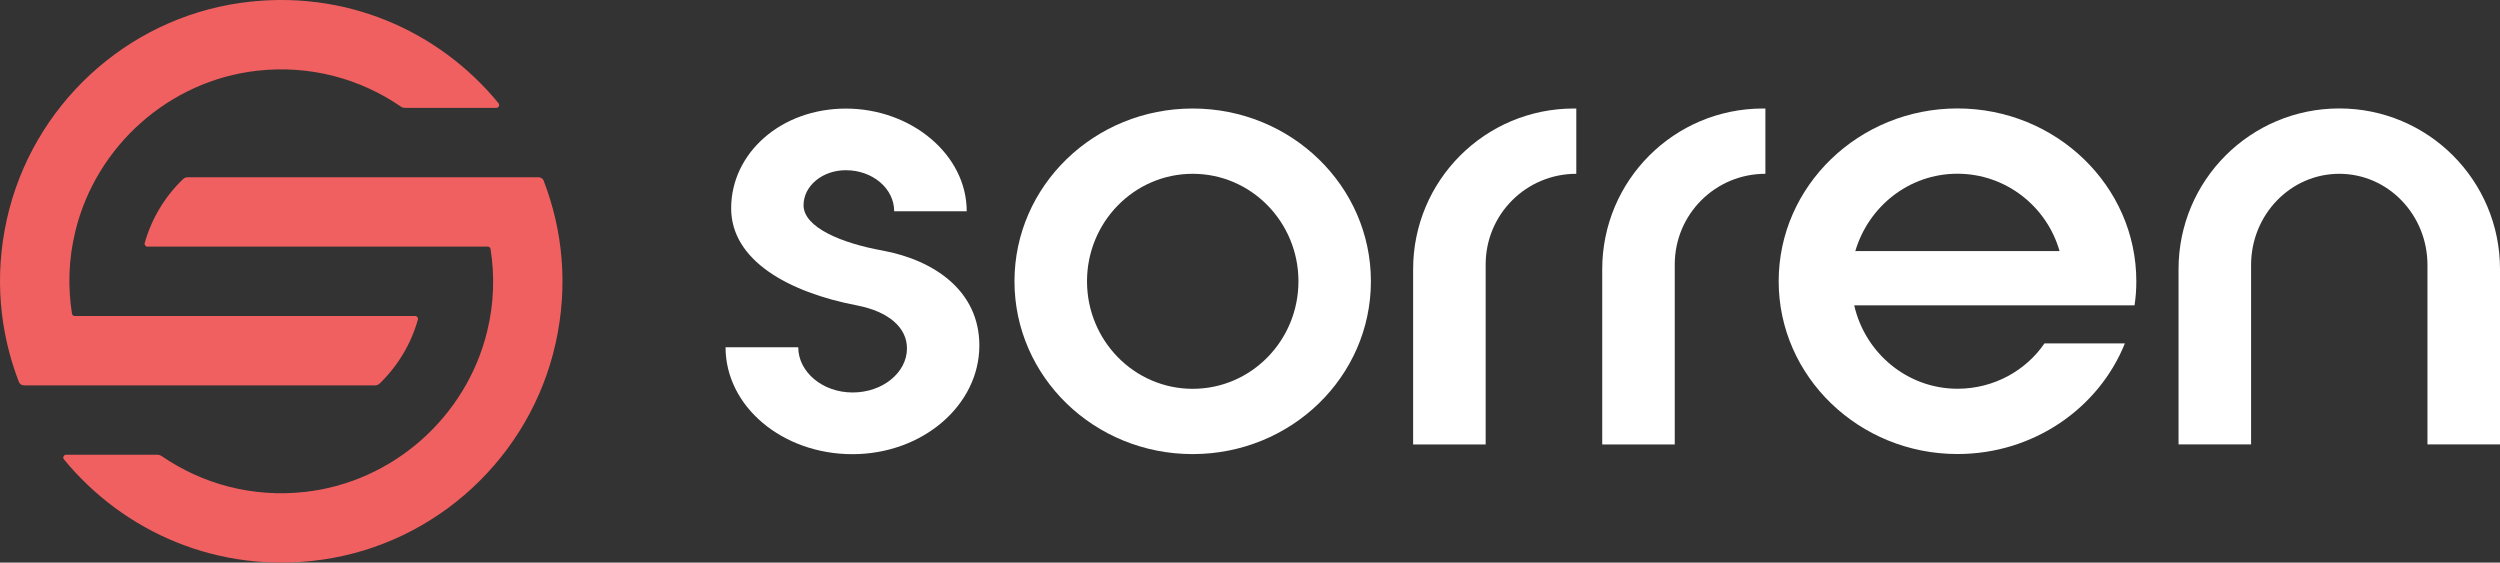
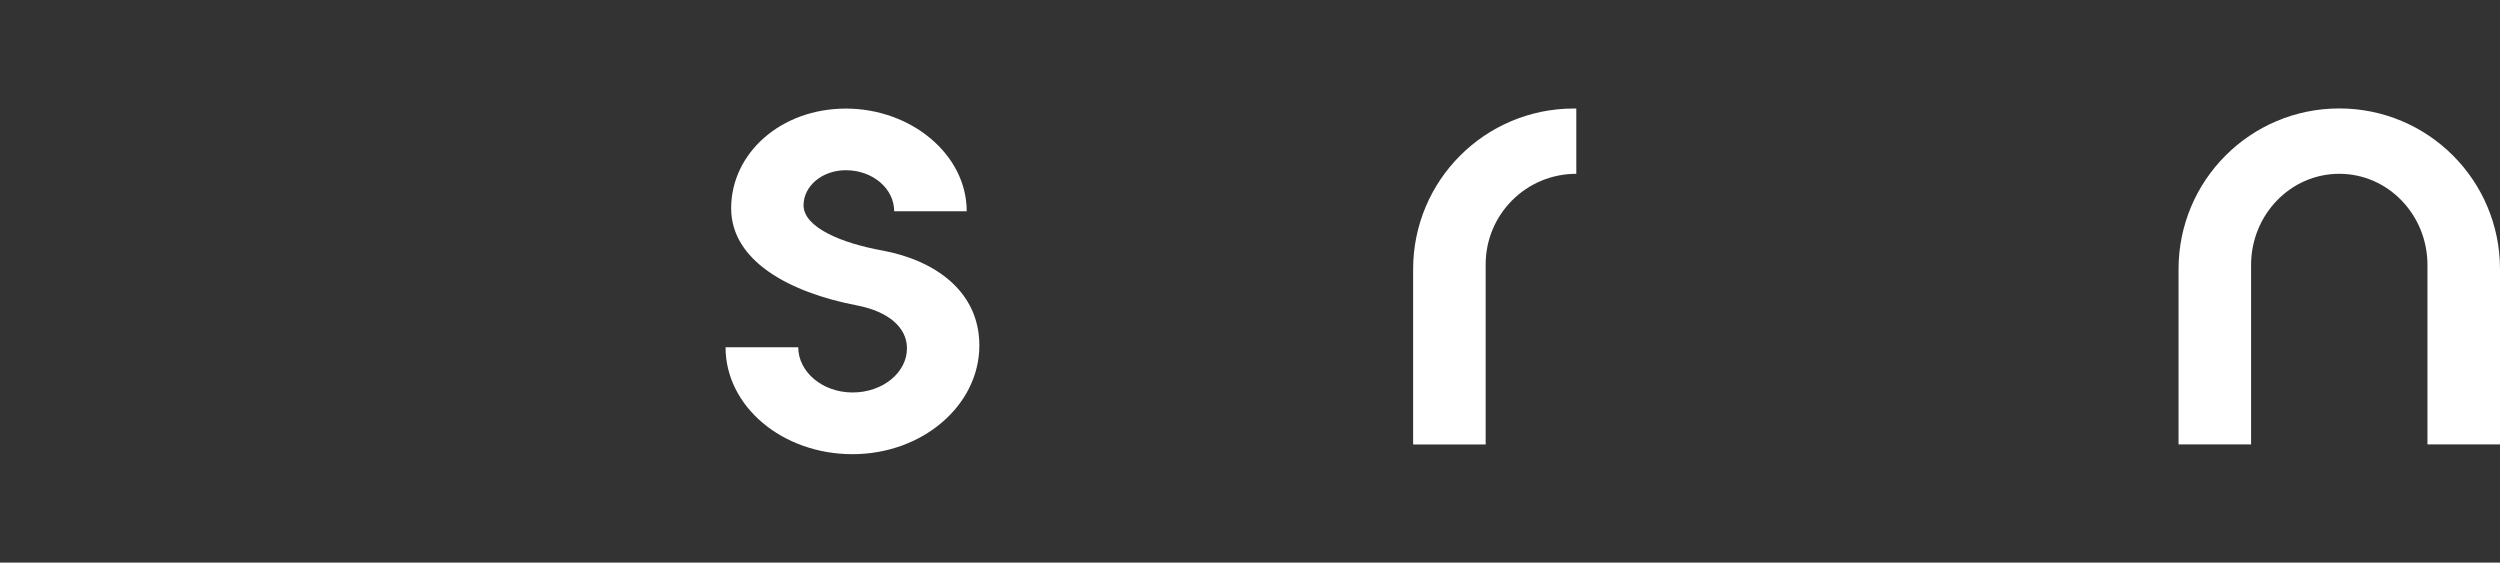
<svg xmlns="http://www.w3.org/2000/svg" id="Layer_2" data-name="Layer 2" viewBox="0 0 348.11 78.34">
  <rect x="0" y="0" width="348.11" height="78.34" fill="#333333" stroke="none" />
  <defs>
    <style>      .cls-1 {        fill: #f06060;      }      .cls-2 {        fill: #fff;      }    </style>
  </defs>
  <g id="Layer_1-2" data-name="Layer 1">
    <g>
      <g>
        <path class="cls-2" d="M111.15,48.34c0,3.45,3.37,6.31,7.57,6.31s7.57-2.78,7.57-6.14c0-2.94-2.61-5.13-6.9-5.97-9.67-1.85-17.58-6.31-17.58-13.54,0-7.65,6.9-13.88,15.98-13.88s16.82,6.39,16.82,14.3h-10.1c0-3.2-3.03-5.72-6.73-5.72-3.28,0-5.89,2.19-5.89,4.88,0,3.11,5.38,5.3,11.02,6.31,7.23,1.35,13.46,5.64,13.46,13.21,0,8.33-7.91,15.14-17.67,15.14s-17.67-6.65-17.67-14.89h10.09Z" />
-         <path class="cls-2" d="M190.89,39.17c0,13.29-11.1,24.06-24.82,24.06s-24.81-10.77-24.81-24.06,11.1-24.06,24.81-24.06,24.82,10.77,24.82,24.06ZM180.8,39.17c0-8.24-6.56-14.97-14.72-14.97s-14.72,6.73-14.72,14.97,6.56,14.97,14.72,14.97,14.72-6.73,14.72-14.97Z" />
        <path class="cls-2" d="M219.49,24.2c-6.98,0-12.62,5.64-12.62,12.62v25.07h-10.1v-24.4c0-12.37,10.01-22.38,22.38-22.38h.34v9.09Z" />
-         <path class="cls-2" d="M245.82,24.2c-6.98,0-12.62,5.64-12.62,12.62v25.07h-10.1v-24.4c0-12.37,10.01-22.38,22.38-22.38h.34v9.09Z" />
-         <path class="cls-2" d="M295.87,47.83c-3.62,9-12.7,15.39-23.3,15.39-13.71,0-24.9-10.77-24.9-24.06s11.19-24.06,24.9-24.06,24.9,10.77,24.9,24.06c0,1.18-.08,2.27-.25,3.36h-39.03c1.51,6.65,7.4,11.61,14.38,11.61,5.05,0,9.51-2.52,12.11-6.31h11.19ZM258.35,34.96h28.43c-1.77-6.22-7.49-10.77-14.22-10.77s-12.37,4.54-14.22,10.77Z" />
        <path class="cls-2" d="M338.01,36.9c0-6.98-5.47-12.7-12.28-12.7s-12.28,5.72-12.28,12.7v24.98h-10.1v-24.4c0-12.37,10.01-22.38,22.38-22.38s22.38,10.01,22.38,22.38v24.4h-10.1v-24.98Z" />
      </g>
      <g>
-         <path class="cls-1" d="M75.72,25.18c-.12-.3-.41-.5-.73-.5h-21.78s-27.06,0-27.06,0c-.25,0-.49.09-.66.26-2.5,2.39-4.37,5.45-5.34,8.9-.07.25.12.5.38.5h47.39c.19,0,.36.14.39.33.57,3.65.5,7.51-.48,11.49-2.91,11.91-13.11,20.95-25.3,22.33-7.45.84-14.42-1.14-20.01-4.98-.17-.12-.38-.19-.59-.19h-12.72c-.33,0-.52.39-.31.64,8.28,10.09,21.46,16.01,35.9,13.98,16-2.25,29.04-14.35,32.56-30.11,1.8-8.08.98-15.81-1.65-22.65Z" />
-         <path class="cls-1" d="M52.21,53.66c.25,0,.49-.09.67-.27,2.49-2.42,4.35-5.47,5.31-8.89.07-.25-.12-.5-.38-.5H10.41c-.19,0-.36-.14-.39-.33-.57-3.65-.5-7.51.48-11.5,2.91-11.91,13.11-20.95,25.3-22.32,7.45-.84,14.41,1.15,20,4.98.17.12.38.19.59.19h12.72c.33,0,.52-.39.31-.64C61.15,4.28,47.96-1.64,33.52.4,17.53,2.65,4.48,14.74.96,30.51-.84,38.6-.01,46.32,2.62,53.16c.12.3.41.5.73.5h48.86Z" />
-       </g>
+         </g>
    </g>
  </g>
</svg>